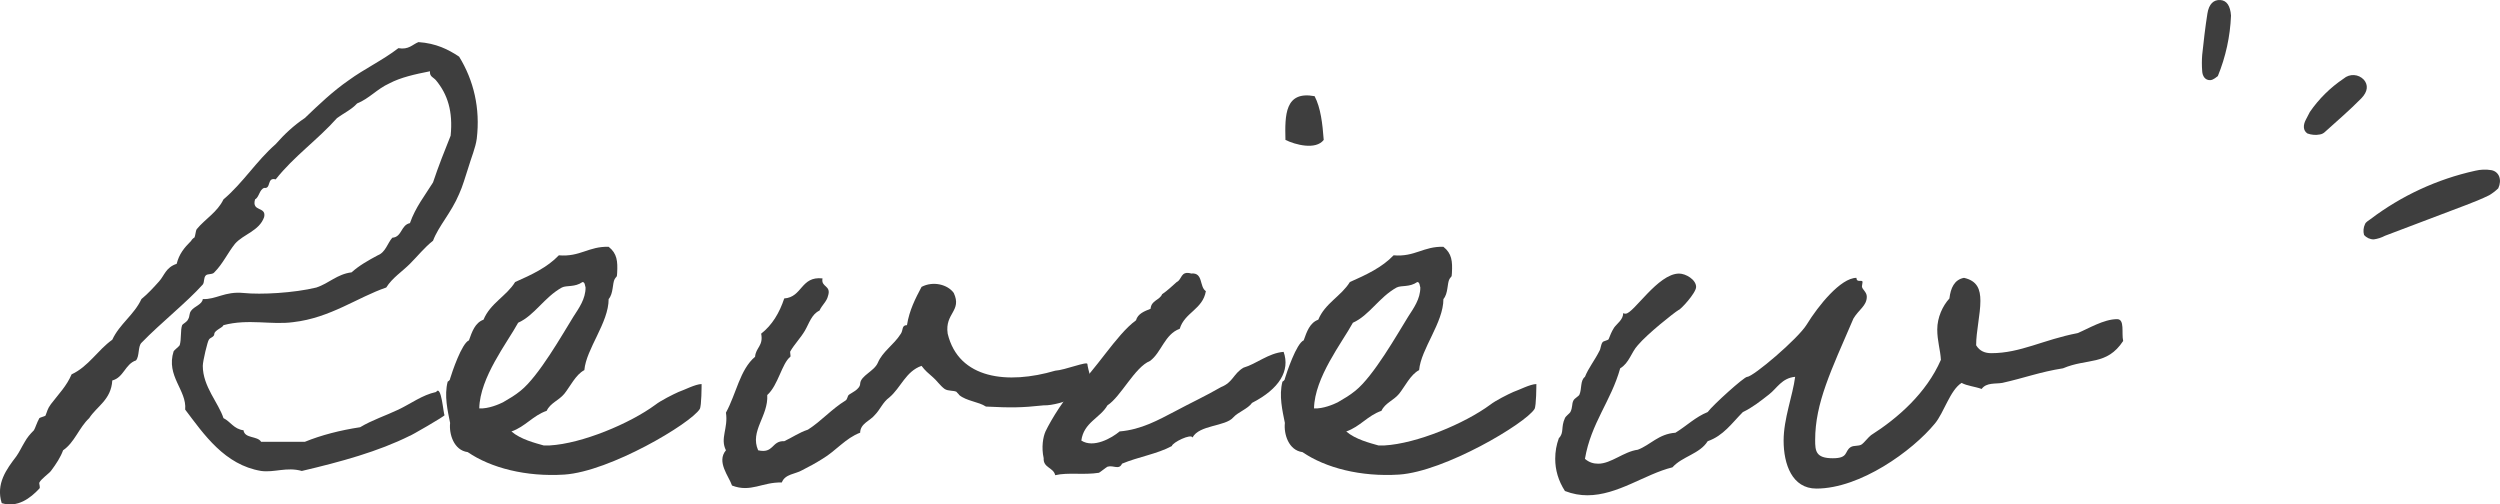
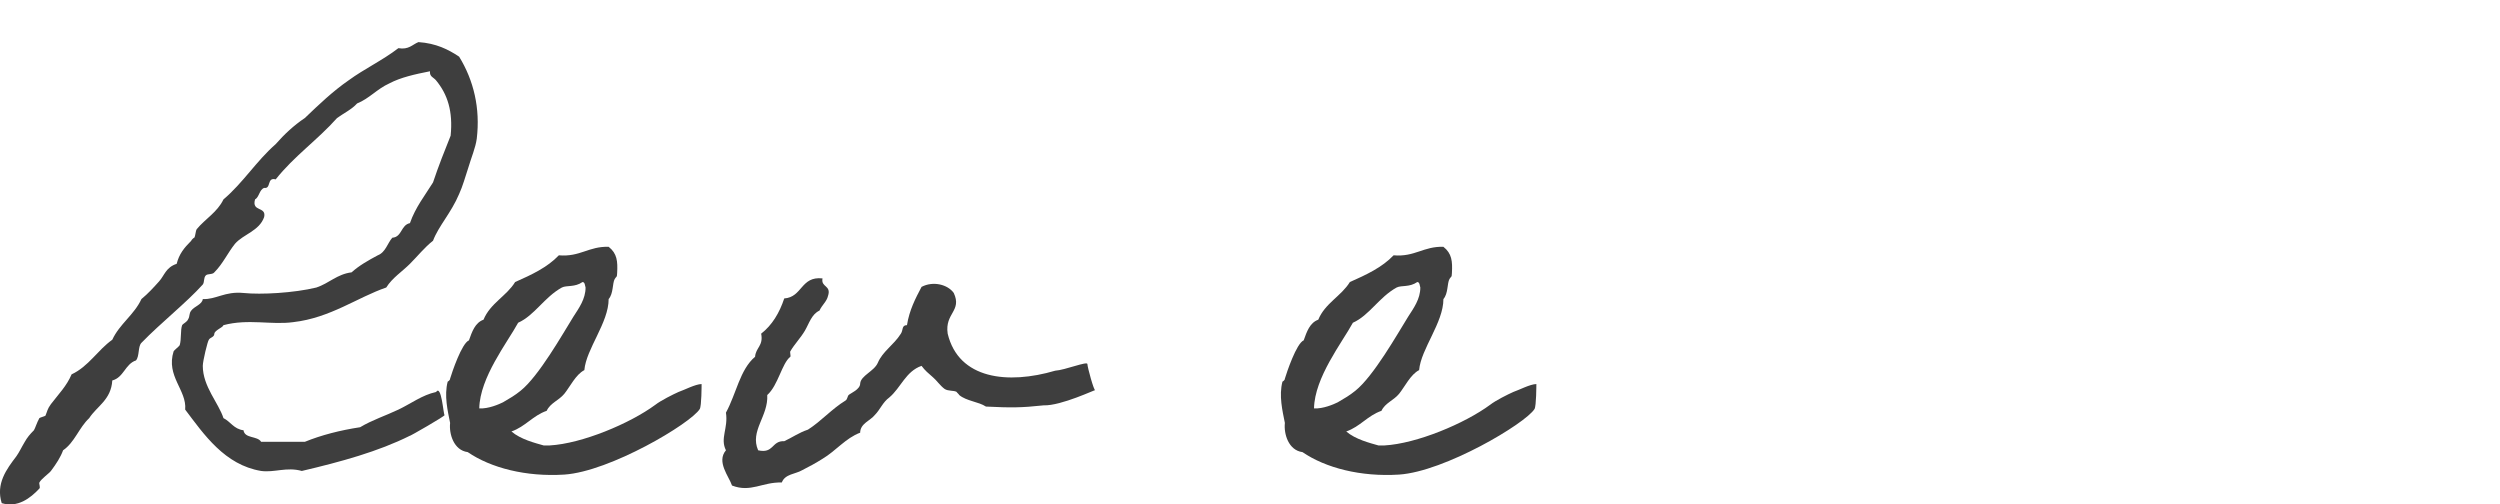
<svg xmlns="http://www.w3.org/2000/svg" xmlns:xlink="http://www.w3.org/1999/xlink" version="1.1" id="レイヤー_1" x="0px" y="0px" viewBox="0 0 164.597 33.212" style="enable-background:new 0 0 164.597 33.212;" xml:space="preserve">
  <style type="text/css">
	.st0{enable-background:new    ;}
	.st1{fill:#3E3E3E;}
	.st2{clip-path:url(#SVGID_00000042704200326049493950000007274671644006950329_);}
</style>
  <g>
    <g class="st0">
      <path class="st1" d="M29.27,27.328c0.08,0.04-2.359,1.439-2.28,1.359c-2.08,1.04-4.559,1.72-7.119,2.32c-1-0.28-1.8,0.12-2.68,0    c-2.399-0.4-3.759-2.399-4.999-4.04c0.12-1.279-1.28-2.199-0.76-3.839c0.04-0.08,0.36-0.32,0.4-0.4    c0.12-0.399,0.04-0.999,0.16-1.319c0.08-0.12,0.32-0.2,0.4-0.4c0.12-0.199,0.04-0.359,0.2-0.56c0.2-0.28,0.72-0.399,0.76-0.76    c0.88,0.04,1.44-0.52,2.68-0.4c1.16,0.12,3.319,0,4.799-0.359c0.84-0.28,1.36-0.88,2.319-1c0.48-0.439,1.12-0.8,1.72-1.12    c0.52-0.199,0.64-0.8,0.96-1.159c0.64-0.04,0.56-0.84,1.16-0.96c0.36-1.04,1-1.84,1.52-2.68c0.36-1.08,0.76-2.08,1.16-3.079    c0.16-1.601-0.2-2.72-0.96-3.64c-0.16-0.2-0.44-0.24-0.4-0.6c-1,0.199-1.919,0.399-2.679,0.8c-0.8,0.359-1.32,0.999-2.12,1.319    c-0.36,0.4-0.879,0.64-1.319,0.96c-1.28,1.439-2.84,2.52-4.04,4.039c-0.6-0.16-0.28,0.64-0.76,0.561    c-0.32,0.119-0.32,0.6-0.6,0.76c-0.24,0.84,0.76,0.439,0.6,1.159c-0.32,0.92-1.36,1.12-1.92,1.76c-0.48,0.601-0.8,1.32-1.359,1.88    c-0.12,0.16-0.44,0.08-0.56,0.2c-0.16,0.16-0.08,0.439-0.2,0.6c-1.08,1.2-2.759,2.52-4.039,3.84c-0.24,0.239-0.12,0.88-0.36,1.159    c-0.72,0.24-0.8,1.12-1.56,1.32c-0.08,1.279-1,1.68-1.52,2.479c-0.68,0.64-0.96,1.6-1.72,2.119c-0.16,0.44-0.44,0.88-0.8,1.36    c-0.12,0.16-0.64,0.52-0.76,0.76c-0.04,0.08,0.08,0.319,0,0.399c-0.6,0.641-1.44,1.28-2.48,0.96c-0.4-1.279,0.32-2.239,0.96-3.079    c0.2-0.28,0.32-0.56,0.56-0.96c0.16-0.28,0.32-0.479,0.6-0.76c0.08-0.12,0.2-0.521,0.36-0.8c0.04-0.04,0.36-0.12,0.4-0.16    c0.12-0.28,0.12-0.439,0.36-0.76c0.52-0.68,1.04-1.2,1.36-1.96c1.12-0.52,1.72-1.6,2.679-2.279c0.48-1.04,1.44-1.64,1.92-2.68    c0.44-0.36,0.8-0.76,1.16-1.16c0.36-0.399,0.44-0.92,1.16-1.159c0.16-0.641,0.48-1.04,0.96-1.52c0-0.04,0.16-0.2,0.2-0.2    c0.08-0.12,0.08-0.44,0.16-0.561c0.56-0.68,1.36-1.119,1.76-1.959c1.28-1.08,2.16-2.52,3.439-3.64c0.56-0.64,1.2-1.24,1.92-1.72    c0.919-0.88,1.839-1.76,2.879-2.479c1.04-0.76,2.24-1.32,3.279-2.12c0.68,0.12,0.92-0.239,1.32-0.399    c1.16,0.08,1.959,0.479,2.68,0.96c0.959,1.56,1.399,3.399,1.16,5.398c-0.08,0.601-0.36,1.24-0.56,1.92c-0.2,0.6-0.36,1.2-0.6,1.72    c-0.52,1.24-1.36,2.12-1.72,3.08c-0.56,0.439-1,0.999-1.52,1.52c-0.52,0.52-1.16,0.92-1.56,1.56c-1.88,0.64-3.679,2-6.119,2.279    c-1.439,0.2-2.959-0.239-4.599,0.2c-0.04,0.16-0.56,0.32-0.6,0.56c0,0.24-0.28,0.24-0.36,0.4c-0.08,0.08-0.4,1.399-0.4,1.72    c0,1.359,1.04,2.439,1.36,3.439c0.48,0.24,0.68,0.72,1.32,0.8c0.08,0.56,0.92,0.359,1.16,0.76h2.88    c1.08-0.439,2.319-0.76,3.639-0.96c0.8-0.479,1.68-0.76,2.52-1.16c0.84-0.399,1.56-0.959,2.479-1.159    C29.07,25.288,29.19,27.288,29.27,27.328z" />
      <path class="st1" d="M46.072,26.928c-0.6,0.959-5.919,4.119-8.918,4.318c-2.52,0.16-4.839-0.439-6.359-1.479    c-0.92-0.12-1.24-1.199-1.16-1.92c-0.16-0.8-0.4-1.799-0.16-2.719c0,0,0.16-0.08,0.16-0.2c0.12-0.4,0.76-2.319,1.24-2.52    c0.2-0.561,0.4-1.16,0.96-1.36c0.44-1.079,1.52-1.56,2.08-2.479c1.08-0.479,2.12-0.96,2.879-1.76c1.4,0.12,1.959-0.6,3.279-0.56    c0.56,0.44,0.6,0.96,0.56,1.72c0,0.32-0.08,0.24-0.16,0.4c-0.16,0.279-0.08,0.959-0.4,1.319c0,1.56-1.479,3.279-1.6,4.68    c-0.56,0.279-0.96,1.119-1.32,1.56c-0.36,0.439-0.92,0.6-1.16,1.119c-0.92,0.32-1.4,1.04-2.32,1.36c0.6,0.52,1.56,0.76,2.12,0.92    h0.4c2.12-0.12,5.279-1.44,6.959-2.68c0.36-0.28,1.16-0.68,1.52-0.84c0.36-0.12,1.12-0.521,1.52-0.521    C46.192,25.368,46.192,26.728,46.072,26.928z M36.994,18.929c-1.16,0.64-1.8,1.84-2.88,2.319c-0.72,1.32-2.52,3.6-2.56,5.64    c0.6,0.04,1.32-0.28,1.56-0.4c0.48-0.28,0.76-0.439,1.16-0.76c1.2-0.96,2.759-3.72,3.479-4.879c0.36-0.561,0.8-1.16,0.8-1.92    c-0.04-0.12-0.04-0.36-0.2-0.36C37.834,18.929,37.314,18.769,36.994,18.929z" />
      <path class="st1" d="M72.111,25.688c0.08-0.08-2.24,1.04-3.399,1c-1.48,0.16-2.16,0.16-3.799,0.08c-0.48-0.32-1.28-0.36-1.76-0.76    c0-0.04-0.2-0.2-0.16-0.2c-0.2-0.12-0.56-0.04-0.8-0.2c-0.28-0.2-0.56-0.6-0.76-0.76c-0.32-0.28-0.52-0.44-0.76-0.76    c-1.04,0.359-1.36,1.439-2.12,2.079c-0.44,0.32-0.6,0.8-0.96,1.16c-0.28,0.36-0.96,0.56-0.96,1.16    c-0.96,0.359-1.6,1.199-2.479,1.72c-0.44,0.279-0.88,0.52-1.36,0.76c-0.4,0.24-1.12,0.24-1.32,0.8c-1.28-0.04-2.04,0.68-3.279,0.2    c-0.2-0.601-1.04-1.561-0.4-2.32c-0.4-0.8,0.16-1.439,0-2.479c0.68-1.239,0.92-2.839,1.919-3.679c0.04-0.601,0.56-0.721,0.4-1.521    c0.72-0.56,1.2-1.359,1.52-2.319c1.2-0.08,1.08-1.479,2.52-1.319c-0.12,0.6,0.6,0.439,0.36,1.159c-0.08,0.36-0.4,0.601-0.56,0.96    c-0.52,0.24-0.68,0.84-0.959,1.32c-0.28,0.479-0.68,0.88-0.96,1.359c-0.04,0.04,0.04,0.32,0,0.36c-0.56,0.439-0.8,1.879-1.52,2.52    c0.08,1.399-1.16,2.359-0.6,3.639c1.04,0.24,0.88-0.64,1.72-0.6c0.52-0.24,0.96-0.56,1.56-0.76c0.88-0.56,1.56-1.359,2.479-1.92    c0.12-0.08,0.12-0.279,0.2-0.359c0.12-0.12,0.76-0.36,0.76-0.76c0.04-0.521,0.92-0.801,1.16-1.36c0.32-0.76,1.04-1.16,1.52-1.92    c0.16-0.239,0.04-0.56,0.4-0.56c0.16-1,0.56-1.76,0.96-2.52c0.76-0.4,1.72-0.16,2.12,0.399c0.56,1.2-0.6,1.32-0.4,2.68    c0.72,3,3.959,3.359,7.079,2.439c0.64-0.039,2.12-0.64,2.12-0.439S72.031,25.768,72.111,25.688z" />
-       <path class="st1" d="M78.513,28.807c-0.08-0.279-1.32,0.32-1.36,0.561c-0.959,0.52-2.239,0.72-3.279,1.159    c-0.2,0.44-0.56,0.08-0.96,0.2c-0.08,0.04-0.48,0.36-0.56,0.4c-1,0.159-2.04-0.04-2.88,0.159c-0.12-0.52-0.8-0.479-0.76-1.119    c-0.16-0.72-0.04-1.4,0.12-1.76c0.36-0.76,1.36-2.399,2-2.88c1.24-1.04,2.64-3.479,3.959-4.439c0.12-0.439,0.56-0.6,0.96-0.76    c0.04-0.56,0.6-0.56,0.76-0.96c0.36-0.239,0.64-0.52,0.96-0.8c0.36-0.159,0.24-0.76,0.959-0.56c0.8-0.08,0.521,0.88,0.96,1.16    c-0.2,1.199-1.399,1.399-1.72,2.479c-1,0.359-1.2,1.56-1.959,2.119c-1,0.4-1.92,2.359-2.8,2.92c-0.48,0.84-1.56,1.119-1.72,2.319    c0.8,0.52,2-0.16,2.52-0.6c1.44-0.12,2.56-0.76,3.64-1.32c1.04-0.56,2-0.999,3.04-1.6c0.8-0.319,0.8-0.88,1.479-1.279    c0.84-0.24,1.64-0.96,2.64-1.04c0.44,1.239-0.279,2.439-2.079,3.359c-0.28,0.4-0.92,0.6-1.24,0.96    C80.673,28.088,78.954,27.968,78.513,28.807z M86.552,6.332c0.399,0.76,0.52,1.8,0.6,2.879c-0.52,0.681-1.88,0.32-2.52,0    C84.592,7.571,84.592,5.971,86.552,6.332z" />
      <path class="st1" d="M101.031,26.928c-0.6,0.959-5.919,4.119-8.918,4.318c-2.52,0.16-4.839-0.439-6.359-1.479    c-0.92-0.12-1.239-1.199-1.159-1.92c-0.16-0.8-0.4-1.799-0.16-2.719c0,0,0.16-0.08,0.16-0.2c0.12-0.4,0.76-2.319,1.239-2.52    c0.2-0.561,0.4-1.16,0.96-1.36c0.44-1.079,1.52-1.56,2.08-2.479c1.079-0.479,2.119-0.96,2.879-1.76c1.4,0.12,1.96-0.6,3.279-0.56    c0.561,0.44,0.601,0.96,0.561,1.72c0,0.32-0.08,0.24-0.16,0.4c-0.16,0.279-0.08,0.959-0.4,1.319c0,1.56-1.479,3.279-1.6,4.68    c-0.56,0.279-0.96,1.119-1.319,1.56c-0.36,0.439-0.92,0.6-1.16,1.119c-0.92,0.32-1.399,1.04-2.319,1.36    c0.6,0.52,1.56,0.76,2.119,0.92h0.4c2.119-0.12,5.279-1.44,6.959-2.68c0.359-0.28,1.159-0.68,1.52-0.84    c0.36-0.12,1.12-0.521,1.52-0.521C101.151,25.368,101.151,26.728,101.031,26.928z M91.953,18.929c-1.16,0.64-1.8,1.84-2.88,2.319    c-0.72,1.32-2.52,3.6-2.56,5.64c0.601,0.04,1.32-0.28,1.561-0.4c0.479-0.28,0.76-0.439,1.159-0.76c1.2-0.96,2.76-3.72,3.479-4.879    c0.36-0.561,0.8-1.16,0.8-1.92c-0.04-0.12-0.04-0.36-0.2-0.36C92.792,18.929,92.273,18.769,91.953,18.929z" />
-       <path class="st1" d="M139.787,22.449c-1.08,1.64-2.359,1.119-3.96,1.8c-1.52,0.239-2.56,0.64-3.999,0.96    c-0.439,0.079-1.04-0.04-1.359,0.399c-0.44-0.16-0.96-0.2-1.32-0.399c-0.76,0.479-1.159,1.959-1.76,2.679    c-1.479,1.8-4.919,4.279-7.799,4.279c-1.6,0-2.159-1.6-2.159-3.159c0-1.439,0.6-2.959,0.76-4.199c-0.88,0.08-1.2,0.76-1.72,1.16    c-0.56,0.439-1.12,0.88-1.72,1.159c-0.72,0.72-1.279,1.56-2.319,1.92c-0.521,0.84-1.68,1-2.319,1.72c-1.8,0.44-3.6,1.84-5.6,1.84    c-0.479,0-0.96-0.08-1.479-0.28c-0.44-0.68-0.64-1.399-0.64-2.119c0-0.48,0.079-0.92,0.239-1.36c0.36-0.359,0.12-0.72,0.4-1.319    c0.04-0.12,0.319-0.32,0.359-0.4c0.16-0.319,0.08-0.52,0.2-0.76c0.08-0.16,0.36-0.279,0.4-0.399c0.16-0.36,0.04-0.92,0.359-1.16    c0.24-0.6,0.641-1.08,0.96-1.72c0.08-0.12,0.08-0.4,0.2-0.56c0.04-0.08,0.36-0.12,0.399-0.2c0.12-0.28,0.16-0.44,0.36-0.76    c0.2-0.28,0.6-0.521,0.6-0.96c0.04,0.04,0.12,0.04,0.16,0.04c0.521,0,2.12-2.64,3.52-2.64c0.44,0,1.12,0.4,1.12,0.88    c0,0.399-1.04,1.52-1.16,1.52c-0.32,0.2-2.04,1.56-2.68,2.319c-0.439,0.48-0.56,1.16-1.159,1.521    c-0.601,2.159-1.92,3.599-2.32,5.959c0.28,0.239,0.561,0.319,0.88,0.319c0.84,0,1.68-0.8,2.6-0.92    c0.84-0.319,1.36-1.039,2.479-1.119c0.72-0.44,1.32-1.04,2.12-1.36c0.359-0.479,2.399-2.319,2.6-2.319    c0.399,0,3.359-2.52,3.919-3.439c0.76-1.239,2.24-3.079,3.279-3.079c0,0.359,0.4,0.08,0.4,0.279c0,0.08-0.04,0.2-0.04,0.28    c0,0.2,0.32,0.36,0.32,0.68c0,0.601-0.521,0.84-0.88,1.44c-1.48,3.438-2.52,5.559-2.52,7.998c0,0.72,0.039,1.2,1.159,1.2    c1.04,0,0.76-0.44,1.16-0.72c0.24-0.16,0.52-0.04,0.76-0.2c0.12-0.08,0.439-0.48,0.6-0.6c1.76-1.12,3.64-2.76,4.6-4.96    c-0.04-0.68-0.24-1.239-0.24-1.999c0-0.8,0.36-1.56,0.8-2.04c0.08-0.68,0.32-1.239,0.96-1.359c0.88,0.199,1.08,0.76,1.08,1.52    c0,0.88-0.28,2-0.28,2.919c0.24,0.4,0.6,0.521,1,0.521c1.92,0,3.399-0.88,5.679-1.32c0.68-0.279,1.72-0.92,2.6-0.92    C139.908,21.009,139.667,21.928,139.787,22.449z" />
    </g>
    <g>
      <defs>
-         <rect id="SVGID_1_" x="144.97" width="19.627" height="15.762" />
-       </defs>
+         </defs>
      <clipPath id="SVGID_00000082331206215160470090000000216062600259335074_">
        <use xlink:href="#SVGID_1_" style="overflow:visible;" />
      </clipPath>
      <g id="グループ_40986" style="clip-path:url(#SVGID_00000082331206215160470090000000216062600259335074_);">
        <path id="パス_23565" class="st1" d="M164.485,12.397c-0.182,0.175-0.383,0.329-0.6,0.458c-0.5,0.247-1.016,0.452-1.536,0.65     c-1.773,0.678-3.548,1.351-5.325,2.018c-0.23,0.122-0.481,0.203-0.739,0.238c-0.246,0-0.48-0.107-0.64-0.294     c-0.064-0.236-0.042-0.488,0.064-0.709c0.046-0.134,0.225-0.228,0.355-0.326c2.043-1.548,4.397-2.637,6.9-3.19     c0.349-0.084,0.711-0.097,1.065-0.039c0.5,0.094,0.717,0.625,0.454,1.194" />
        <path id="パス_23566" class="st1" d="M152.075,7.376c0.597-0.867,1.353-1.614,2.227-2.2c0.393-0.34,0.985-0.306,1.336,0.078     c0.28,0.329,0.276,0.765-0.178,1.227c-0.754,0.768-1.576,1.47-2.375,2.193c-0.093,0.095-0.213,0.157-0.344,0.179     c-0.276,0.054-0.561,0.031-0.825-0.066c-0.3-0.2-0.277-0.565-0.11-0.89c0.06-0.117,0.121-0.233,0.269-0.519" />
-         <path id="パス_23567" class="st1" d="M146.014,5.014c-0.072,0.041-0.278,0.253-0.494,0.262c-0.333,0.015-0.512-0.262-0.53-0.59     c-0.028-0.358-0.028-0.717,0-1.075c0.098-0.91,0.2-1.817,0.343-2.719c0.1-0.635,0.415-0.92,0.854-0.89     c0.417,0.029,0.654,0.378,0.7,1.027c-0.055,1.368-0.349,2.717-0.869,3.984" />
      </g>
    </g>
  </g>
  <g>
</g>
  <g>
</g>
  <g>
</g>
  <g>
</g>
  <g>
</g>
  <g>
</g>
  <g>
</g>
  <g>
</g>
  <g>
</g>
  <g>
</g>
  <g>
</g>
  <g>
</g>
  <g>
</g>
  <g>
</g>
  <g>
</g>
</svg>